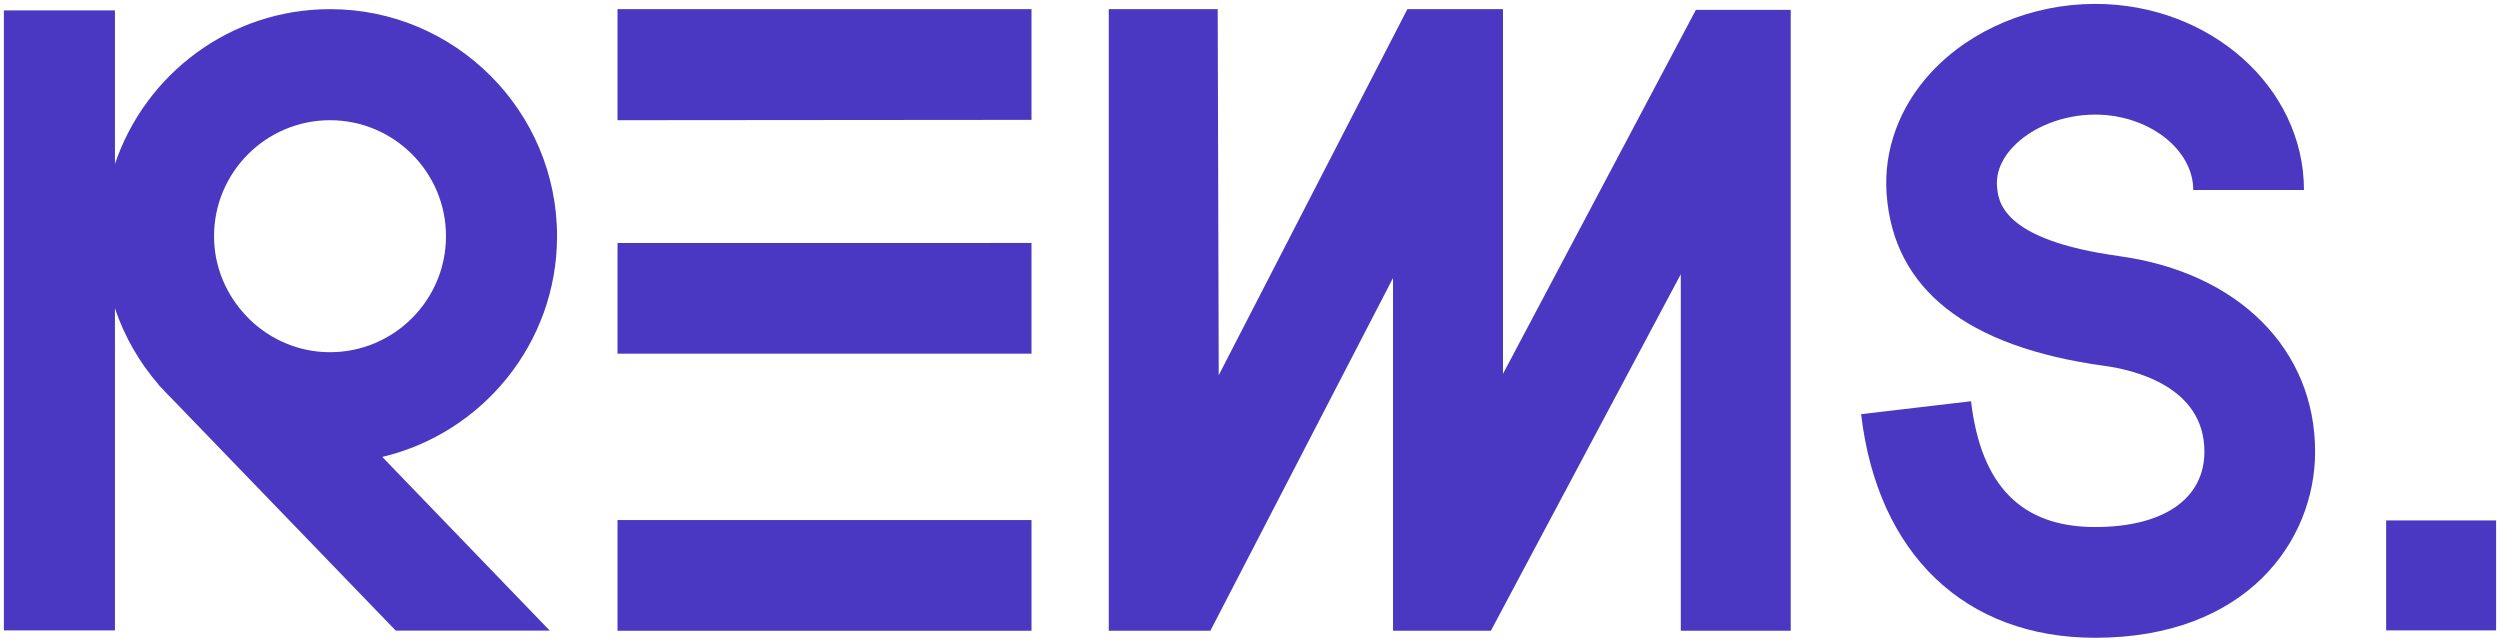
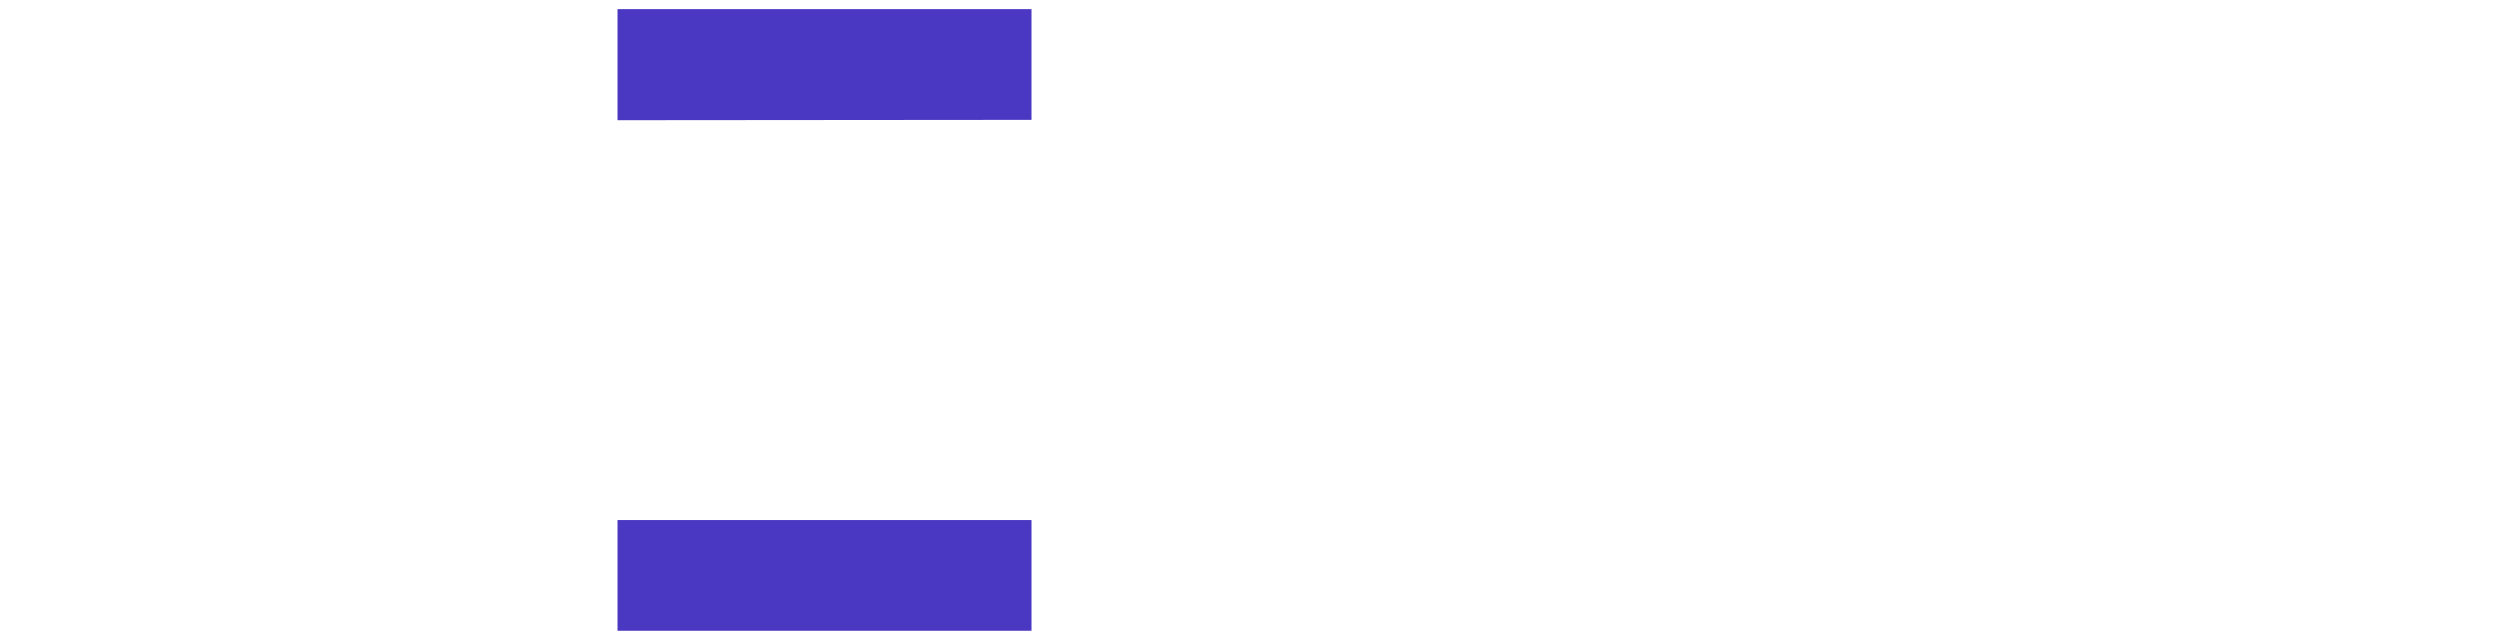
<svg xmlns="http://www.w3.org/2000/svg" width="642.082" height="164.802" viewBox="0 0 642.082 164.802">
  <g id="layer_1" data-name="Layer 1">
-     <path transform="matrix(1,0,0,-1,1,163.802)" d="M53.973 103.142C53.973 95.259 57.111 88.129 62.121 82.795L63.195 81.684C68.548 76.549 75.774 73.345 83.76 73.345 100.179 73.345 113.547 86.712 113.547 103.142 113.547 119.57 100.189 132.928 83.76 132.928 67.331 132.928 53.973 119.57 53.973 103.142ZM97.175 46.449 140.186 1.85H100.636L43.325 61.215C42.526 61.985 41.765 62.802 41.006 63.62L39.693 64.979 39.731 65.017C34.807 70.703 30.975 77.33 28.522 84.602V1.897H0V161.127H28.522V121.682C36.299 144.765 58.09 161.451 83.76 161.451 115.914 161.451 142.069 135.296 142.069 103.142 142.069 75.618 122.874 52.534 97.175 46.449" fill="#4a37c2" />
-     <path transform="matrix(1,0,0,-1,1,163.802)" d="M543.29 98.015C573.855 93.826 593.597 74.113 593.597 47.805 593.597 24.774 575.922 0 537.102 0 503.694 0 481.22 21.466 476.994 57.431L505.227 60.75C507.786 39.007 518.212 28.442 537.102 28.442 554.673 28.442 565.163 35.682 565.163 47.812 565.163 64.521 547.168 68.796 539.434 69.848 504.11 74.69 485.307 89.541 483.545 113.965 482.729 125.311 486.824 136.436 495.078 145.308 505.266 156.273 520.98 162.802 537.119 162.802 566.681 162.802 590.733 141.356 590.733 115H562.302C562.302 125.5 550.768 134.37 537.119 134.37 528.857 134.37 520.724 131.14 515.892 125.945 513.901 123.804 511.588 120.345 511.902 116.022 512.175 112.239 512.895 102.195 543.3 98.025Z" fill="#4a37c2" />
    <path transform="matrix(1,0,0,-1,1,163.802)" d="M157.6 161.451V132.929L263.925 133.018V161.451Z" fill="#4a37c2" />
-     <path transform="matrix(1,0,0,-1,1,163.802)" d="M263.924 72.969V101.402L157.599 101.387V72.969Z" fill="#4a37c2" />
    <path transform="matrix(1,0,0,-1,1,163.802)" d="M157.6 1.802H263.925V30.235H157.6Z" fill="#4a37c2" />
-     <path transform="matrix(1,0,0,-1,1,163.802)" d="M434.559 161.272 385.016 67.79V161.451H360.458L312.008 67.441 311.747 161.451H283.768L283.767 1.802H309.86L356.776 92.405 356.775 1.81H381.908L430.681 93.375 430.68 1.802H458.918L458.919 161.272Z" fill="#4a37c2" />
-     <path transform="matrix(1,0,0,-1,1,163.802)" d="M640.082 1.9H611.844V30.138H640.082Z" fill="#4a37c2" />
  </g>
</svg>